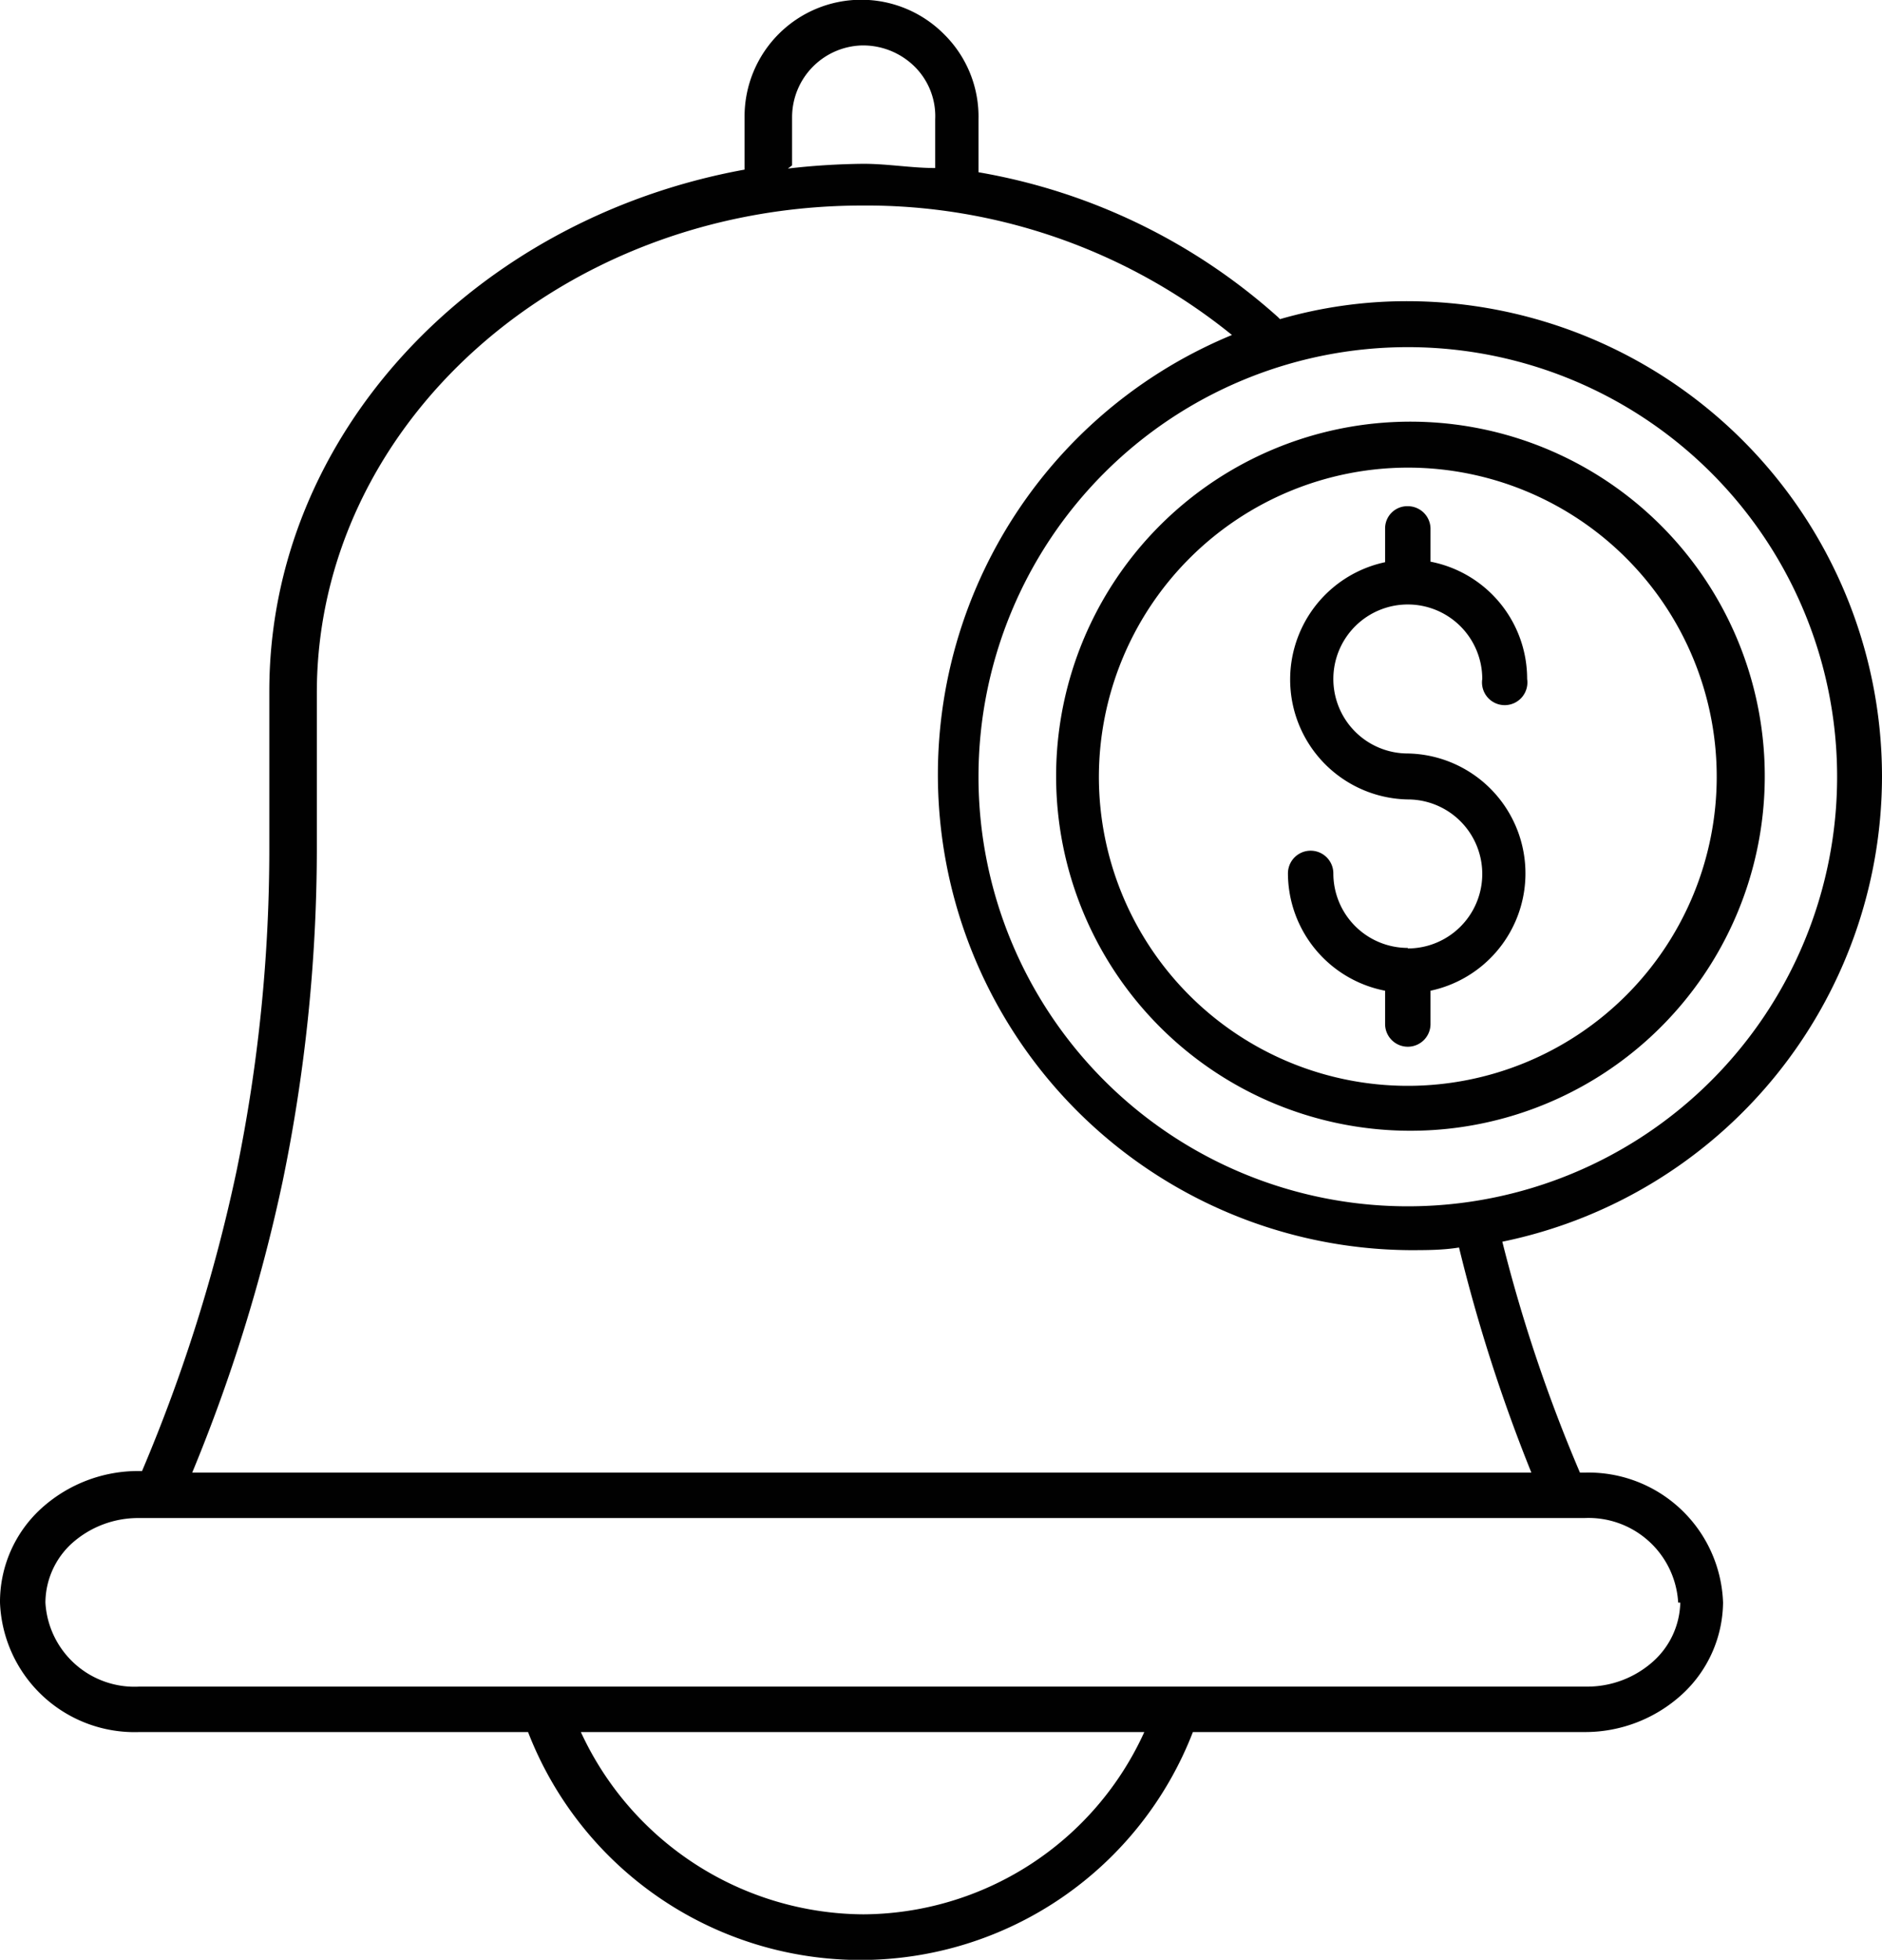
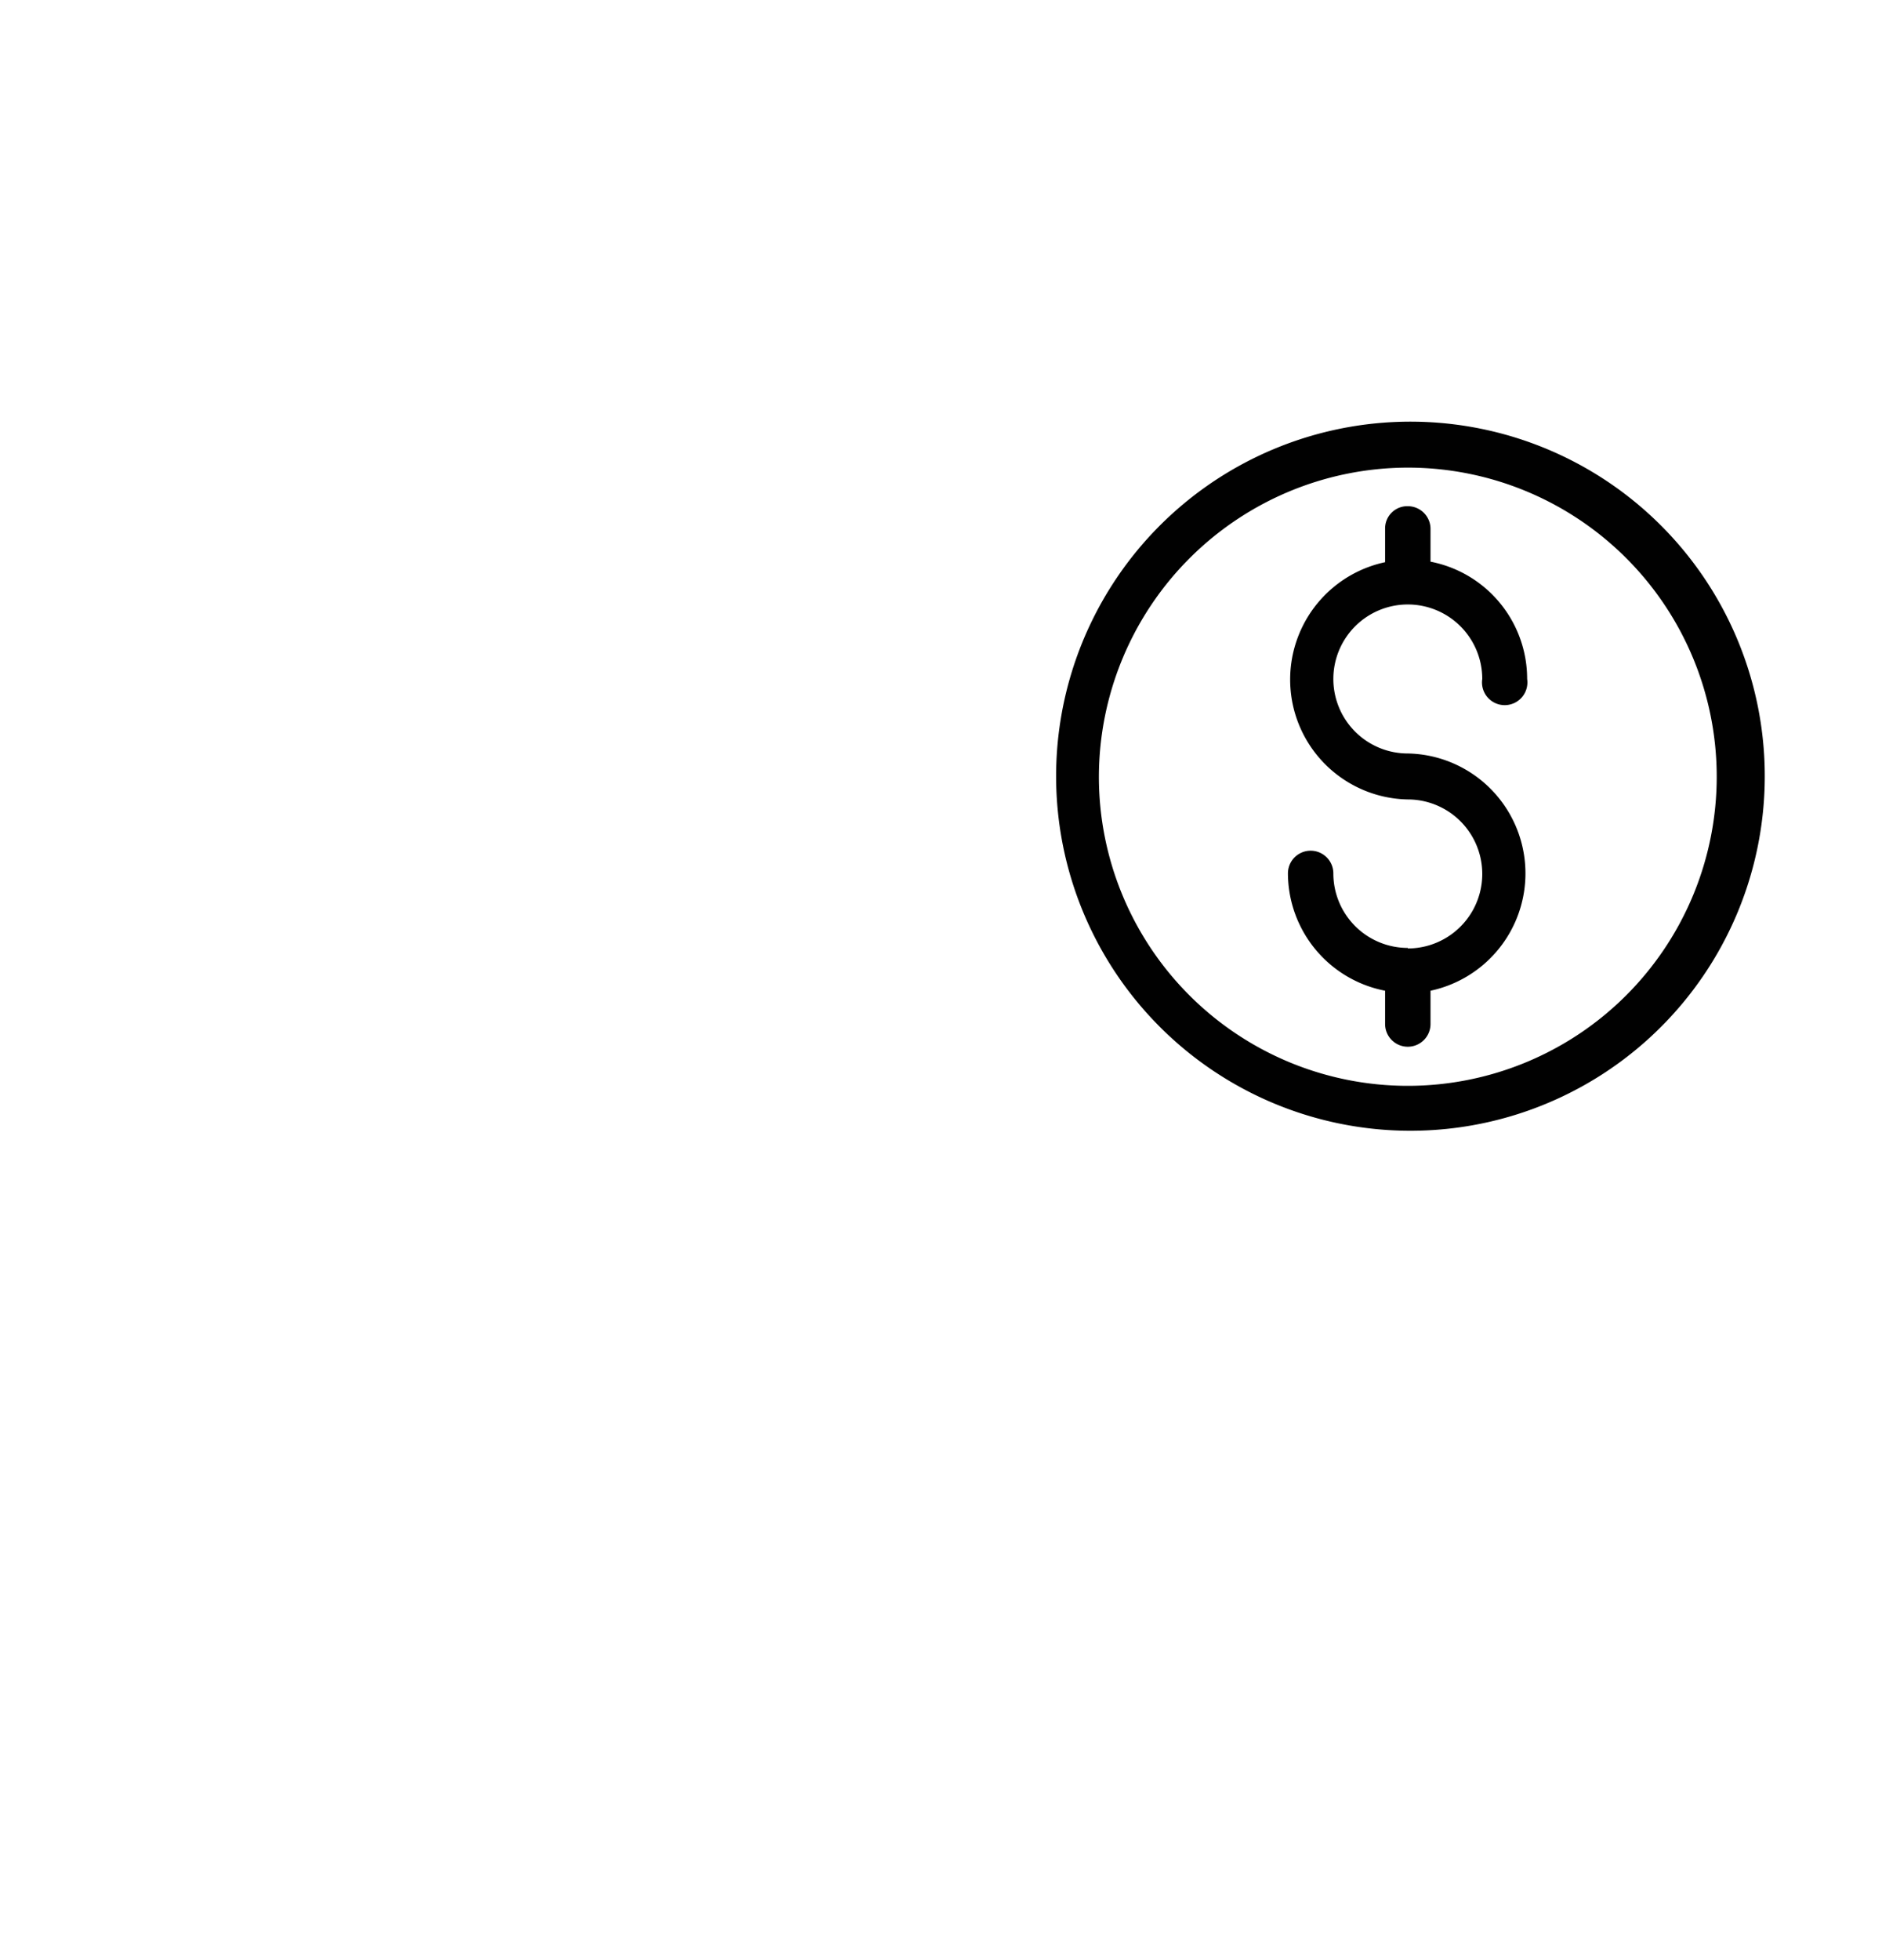
<svg xmlns="http://www.w3.org/2000/svg" id="Layer_1" data-name="Layer 1" viewBox="0 0 35.64 37.09">
  <defs>
    <style>.cls-1{fill:#010101;}</style>
  </defs>
-   <path class="cls-1" d="M35.64,14.7a9,9,0,0,0-9-9,8.64,8.64,0,0,0-2.4.34L24.2,6a11.38,11.38,0,0,0-5.67-2.74v-1A2.19,2.19,0,0,0,17.88.65,2.21,2.21,0,0,0,14.1,2.21v1c-5.11.93-9,5-9,9.87v3a30.23,30.23,0,0,1-.62,6.08,30.94,30.94,0,0,1-1.79,5.68H2.64a2.73,2.73,0,0,0-1.86.71A2.39,2.39,0,0,0,0,30.33a2.55,2.55,0,0,0,2.64,2.45H10a6.75,6.75,0,0,0,12.59,0H30a2.72,2.72,0,0,0,1.85-.71,2.39,2.39,0,0,0,.78-1.74A2.55,2.55,0,0,0,30,27.87h-.08a29.16,29.16,0,0,1-1.47-4.37A9,9,0,0,0,35.64,14.7Zm-.85,0a8.13,8.13,0,1,1-8.13-8.13A8.13,8.13,0,0,1,34.79,14.7ZM15,3.13V2.21A1.36,1.36,0,0,1,16.32.86a1.39,1.39,0,0,1,1,.4,1.32,1.32,0,0,1,.39,1v.92c-.45,0-.9-.08-1.36-.08a13.55,13.55,0,0,0-1.43.09Zm1.36,33.1A5.93,5.93,0,0,1,11,32.78H21.67A5.88,5.88,0,0,1,16.32,36.23Zm15.46-5.9a1.54,1.54,0,0,1-.51,1.11,1.87,1.87,0,0,1-1.27.48H2.64A1.69,1.69,0,0,1,.86,30.33a1.53,1.53,0,0,1,.5-1.12,1.88,1.88,0,0,1,1.28-.48H30A1.7,1.7,0,0,1,31.78,30.33ZM29,27.87H3.64a31.54,31.54,0,0,0,1.71-5.5A31.21,31.21,0,0,0,6,16.11v-3c0-5.08,4.63-9.22,10.33-9.22a11,11,0,0,1,7,2.45,9,9,0,0,0,3.36,17.32c.32,0,.63,0,.94-.05A30.89,30.89,0,0,0,29,27.87Z" />
  <path class="cls-1" d="M26.66,21.4A6.71,6.71,0,1,0,20,14.7,6.71,6.71,0,0,0,26.66,21.4Zm0-12.55a5.85,5.85,0,1,1-5.85,5.85A5.86,5.86,0,0,1,26.66,8.85Z" />
  <path class="cls-1" d="M26.66,17.94a1.41,1.41,0,0,1-1.41-1.41.43.43,0,0,0-.86,0,2.27,2.27,0,0,0,1.84,2.22v.63a.43.43,0,0,0,.43.43.43.43,0,0,0,.43-.43v-.63a2.27,2.27,0,0,0-.43-4.49,1.41,1.41,0,1,1,1.41-1.41.43.43,0,1,0,.85,0,2.26,2.26,0,0,0-1.83-2.22V10a.43.43,0,0,0-.43-.42.42.42,0,0,0-.43.42v.64a2.27,2.27,0,0,0,.43,4.49,1.41,1.41,0,0,1,0,2.82Z" />
</svg>